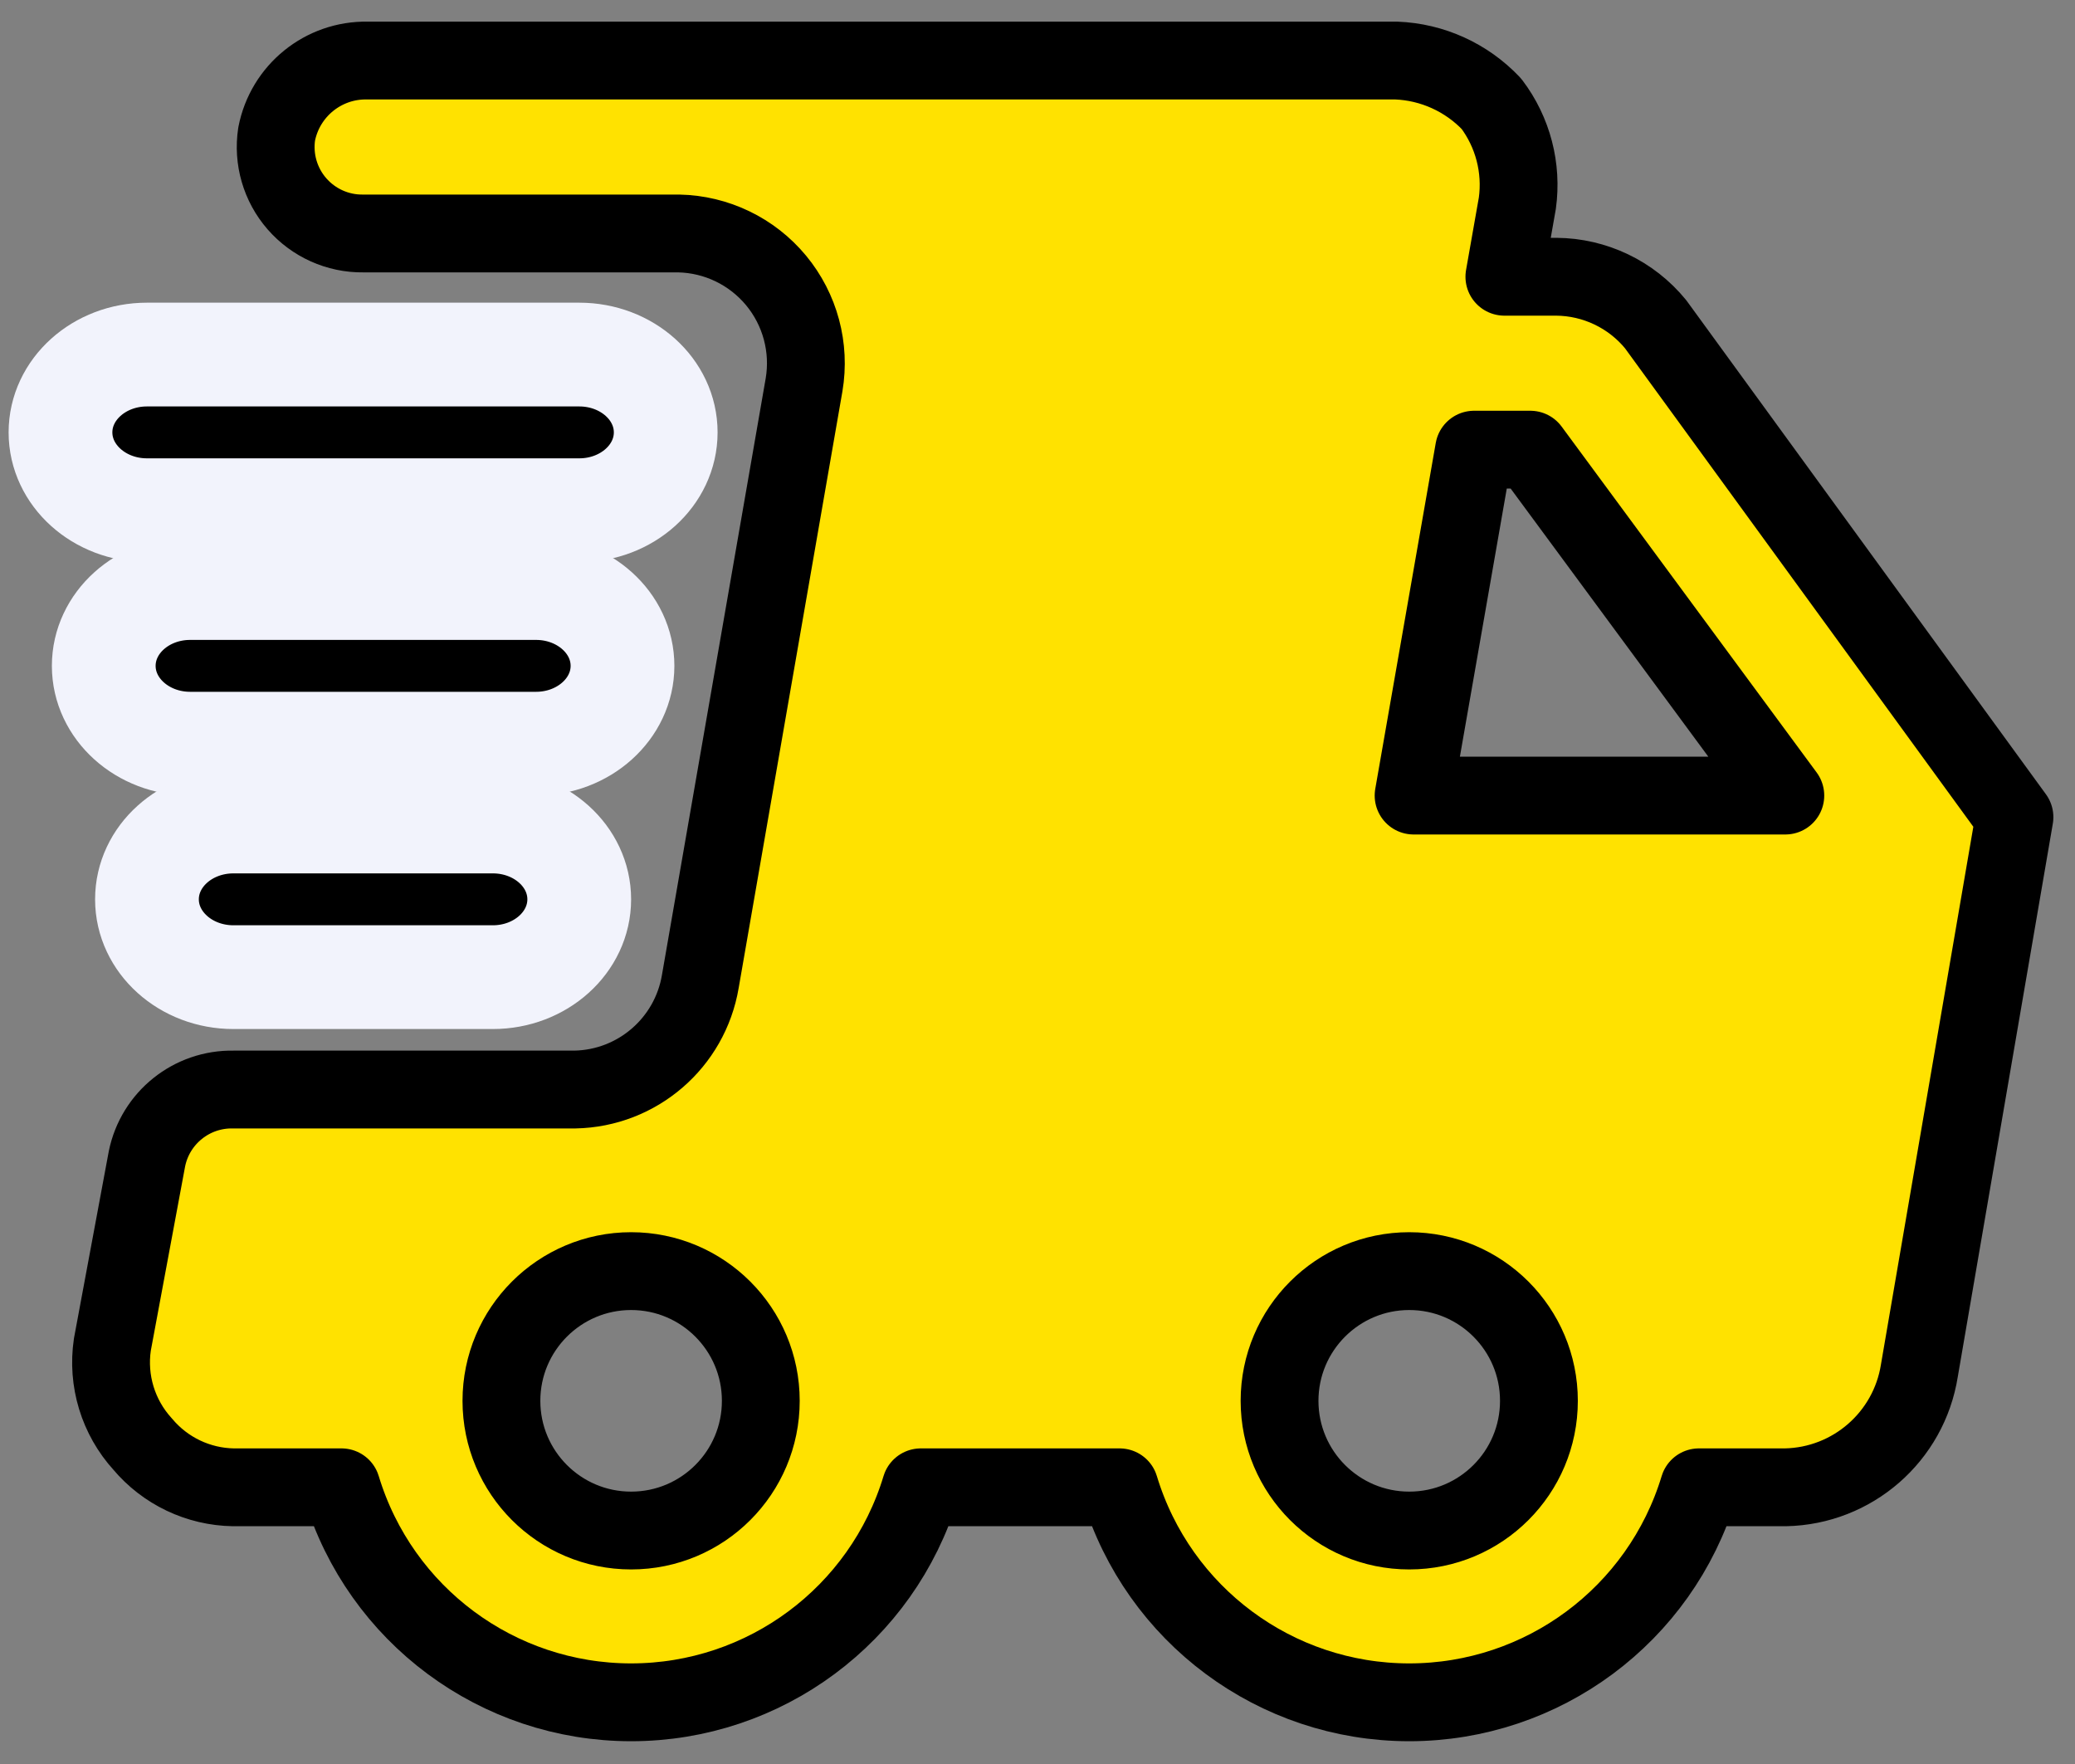
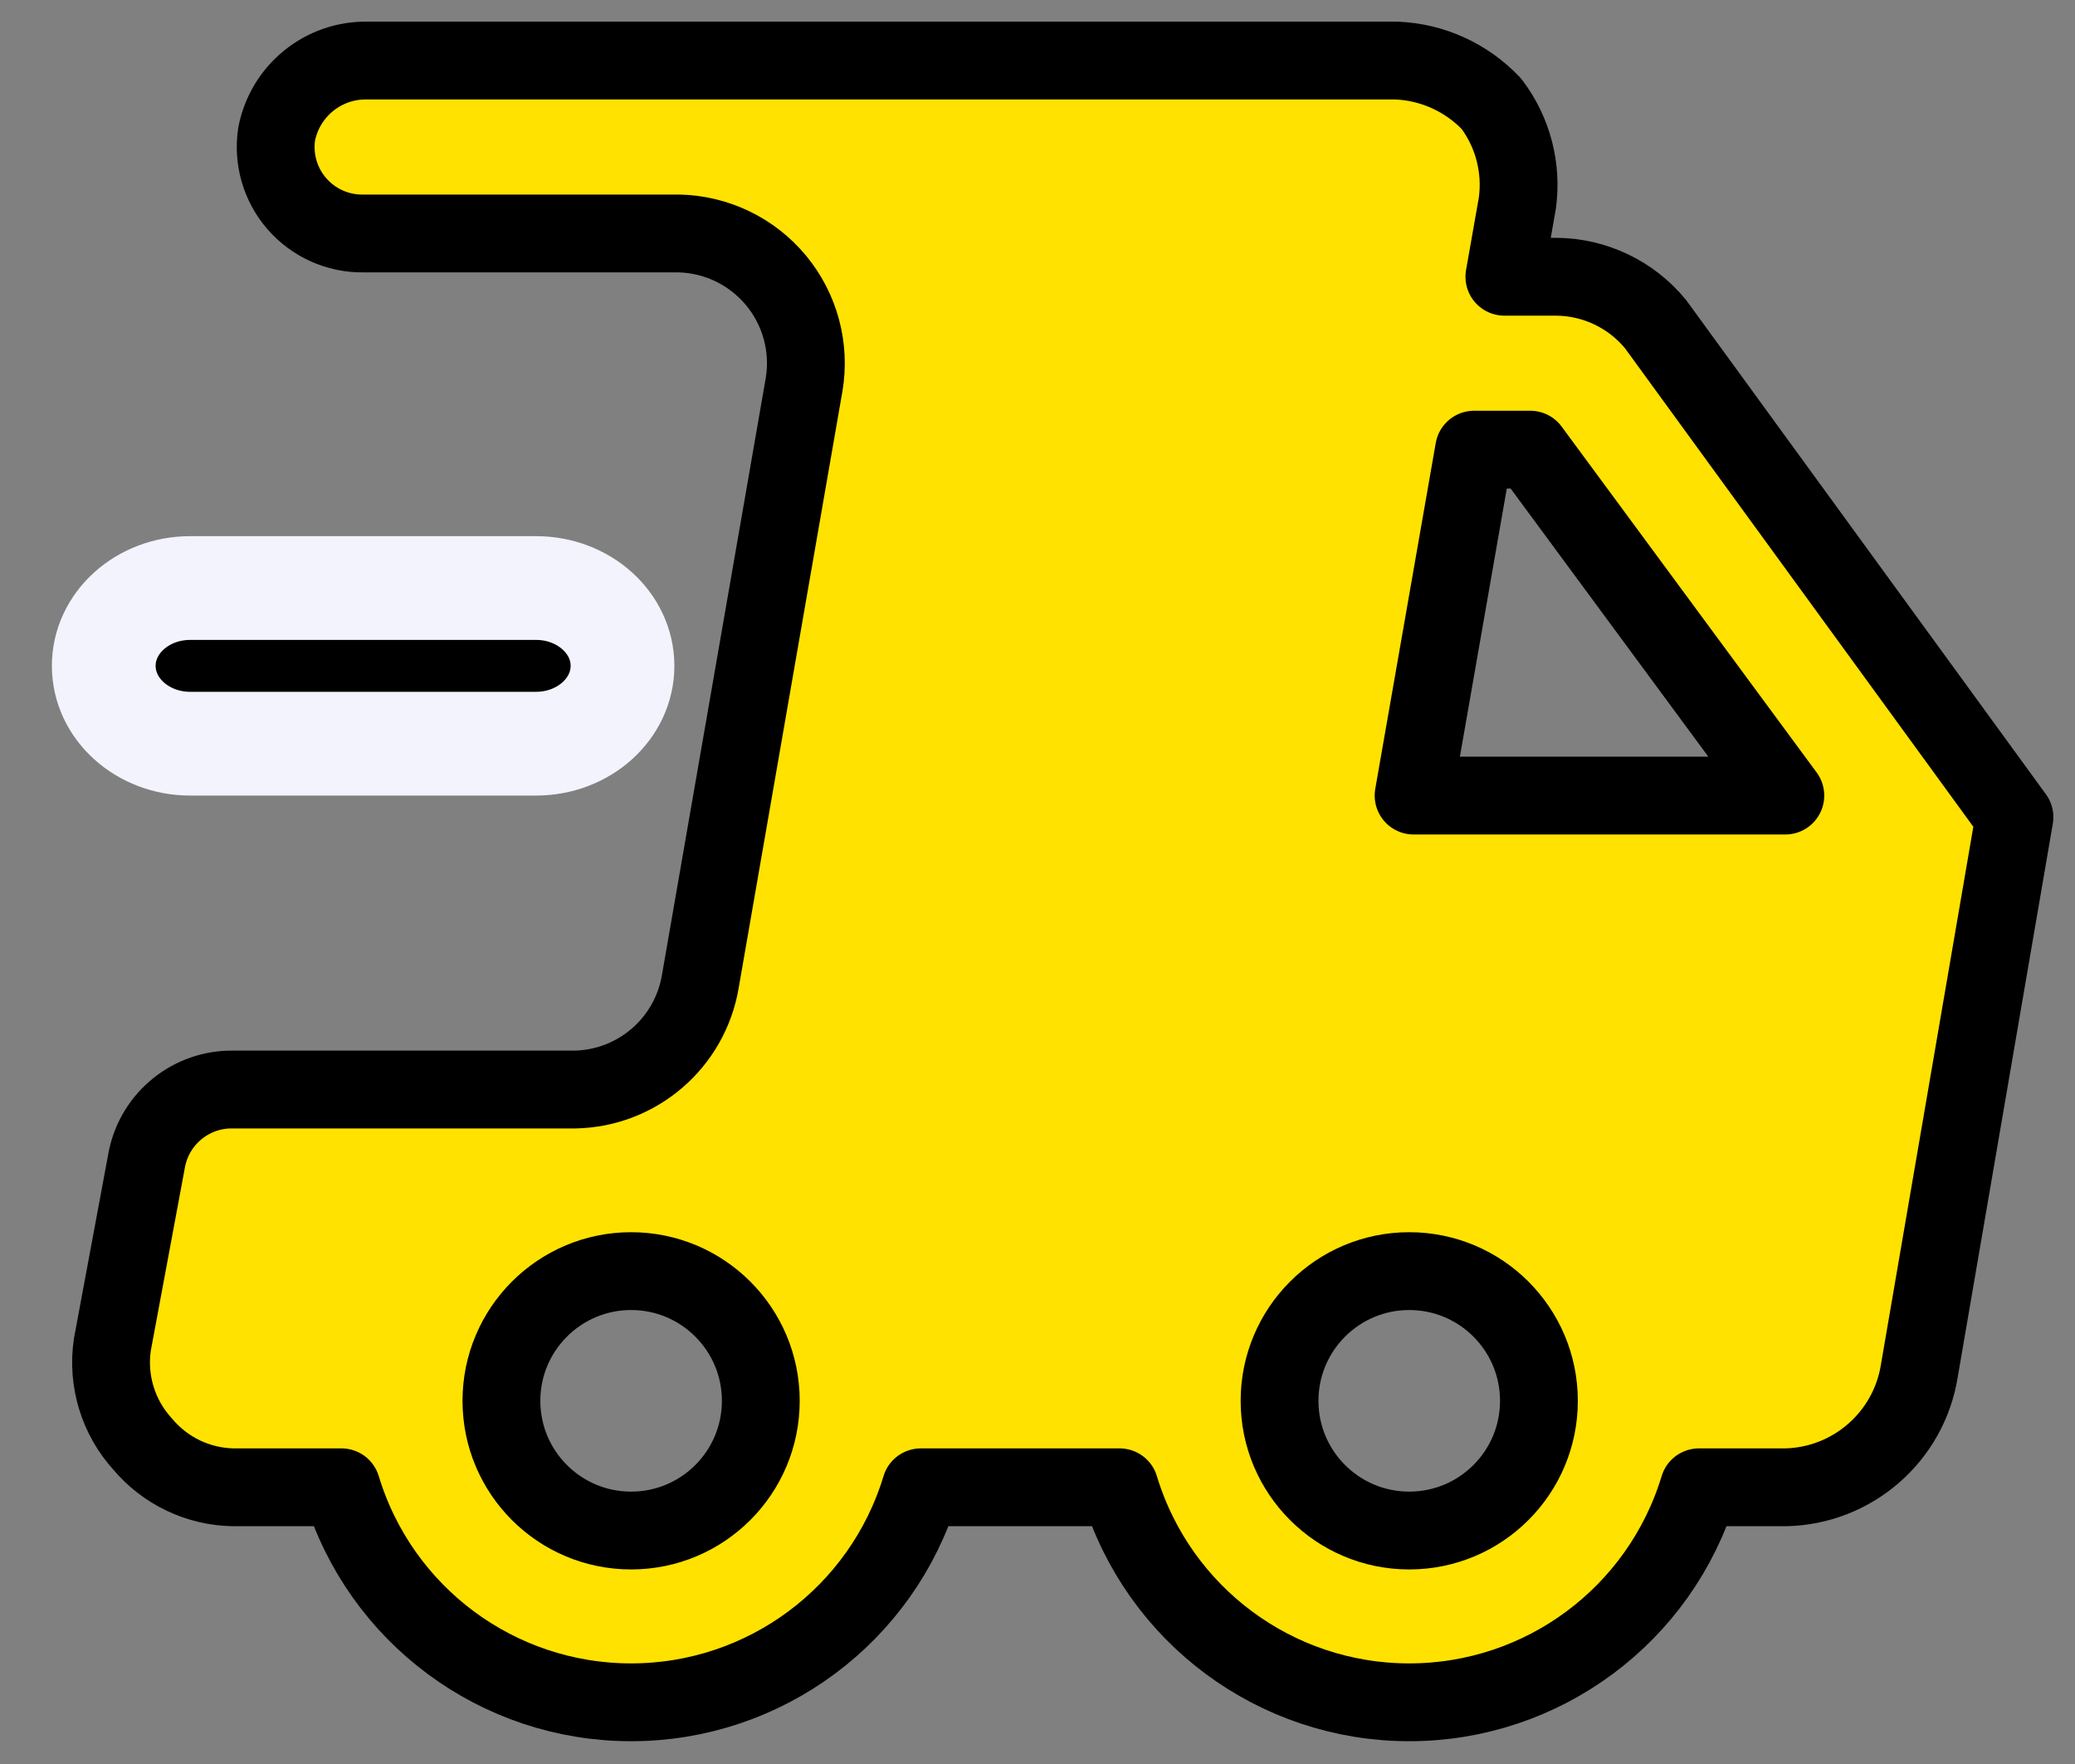
<svg xmlns="http://www.w3.org/2000/svg" width="40px" height="34px" viewBox="0 0 40 34" version="1.1">
  <rect x="0" y="0" width="40" height="34" fill="#808080" stroke="none" />
  <title>delivery-fast-solid-svgrepo-com</title>
  <desc>Created with Sketch.</desc>
  <g id="UI/-UX" stroke="none" stroke-width="1" fill="none" fill-rule="evenodd">
    <g id="DHL" transform="translate(-231, -1587)">
      <g id="delivery-fast-solid-svgrepo-com" transform="translate(231, 1584)">
        <g id="invisible_box">
          <rect id="Rectangle" x="0" y="0" width="40" height="40" />
        </g>
        <g id="Layer_7" transform="translate(1.133, 4.117)" fill-rule="nonzero">
          <g id="Group">
            <path d="M30.783,5.133 C30.313,4.558 29.61,4.222 28.867,4.217 L27.867,4.217 L28.117,2.8 C28.211,2.12 28.031,1.43 27.617,0.883 C27.138,0.377 26.48,0.077 25.783,0.05 L5.95,0.05 C5.1,0.034 4.362,0.632 4.2,1.467 C4.127,1.95 4.269,2.441 4.59,2.81 C4.911,3.179 5.378,3.389 5.867,3.383 L11.95,3.383 C12.677,3.397 13.363,3.728 13.827,4.288 C14.291,4.848 14.488,5.583 14.367,6.3 L12.367,17.8 C12.167,18.985 11.152,19.86 9.95,19.883 L3.367,19.883 C2.562,19.867 1.861,20.428 1.7,21.217 L1.033,24.8 C0.93,25.494 1.144,26.198 1.617,26.717 C2.052,27.235 2.69,27.539 3.367,27.55 L5.45,27.55 C6.195,30.011 8.462,31.694 11.033,31.694 C13.604,31.694 15.872,30.011 16.617,27.55 L20.45,27.55 C21.195,30.011 23.462,31.694 26.033,31.694 C28.604,31.694 30.872,30.011 31.617,27.55 L33.283,27.55 C34.576,27.525 35.665,26.577 35.867,25.3 L37.7,14.633 L30.783,5.133 Z M11.033,28.383 C9.653,28.383 8.533,27.264 8.533,25.883 C8.533,24.503 9.653,23.383 11.033,23.383 C12.414,23.383 13.533,24.503 13.533,25.883 C13.533,27.264 12.414,28.383 11.033,28.383 L11.033,28.383 Z M26.033,28.383 C24.653,28.383 23.533,27.264 23.533,25.883 C23.533,24.503 24.653,23.383 26.033,23.383 C27.414,23.383 28.533,24.503 28.533,25.883 C28.533,27.264 27.414,28.383 26.033,28.383 Z M26.117,14.217 L27.283,7.55 L28.367,7.55 L33.283,14.217 L26.117,14.217 Z" id="Shape" stroke="#000000" stroke-width="1.5" fill="#FFE200" stroke-linejoin="round" />
-             <path d="M1.7,8.717 L10.033,8.717 C10.954,8.717 11.7,8.045 11.7,7.217 C11.7,6.388 10.954,5.717 10.033,5.717 L1.7,5.717 C0.78,5.717 0.033,6.388 0.033,7.217 C0.033,8.045 0.78,8.717 1.7,8.717 Z" id="Path" stroke="#F2F3FC" stroke-width="2" fill="#000000" />
            <path d="M10.867,11.717 C10.867,10.888 10.12,10.217 9.2,10.217 L2.533,10.217 C1.613,10.217 0.867,10.888 0.867,11.717 C0.867,12.545 1.613,13.217 2.533,13.217 L9.2,13.217 C10.12,13.217 10.867,12.545 10.867,11.717 Z" id="Path" stroke="#F2F3FC" stroke-width="2" fill="#000000" />
-             <path d="M3.367,14.717 C2.446,14.717 1.7,15.388 1.7,16.217 C1.7,17.045 2.446,17.717 3.367,17.717 L8.367,17.717 C9.287,17.717 10.033,17.045 10.033,16.217 C10.033,15.388 9.287,14.717 8.367,14.717 L3.367,14.717 Z" id="Path" stroke="#F2F3FC" stroke-width="2" fill="#000000" />
          </g>
        </g>
      </g>
    </g>
  </g>
</svg>